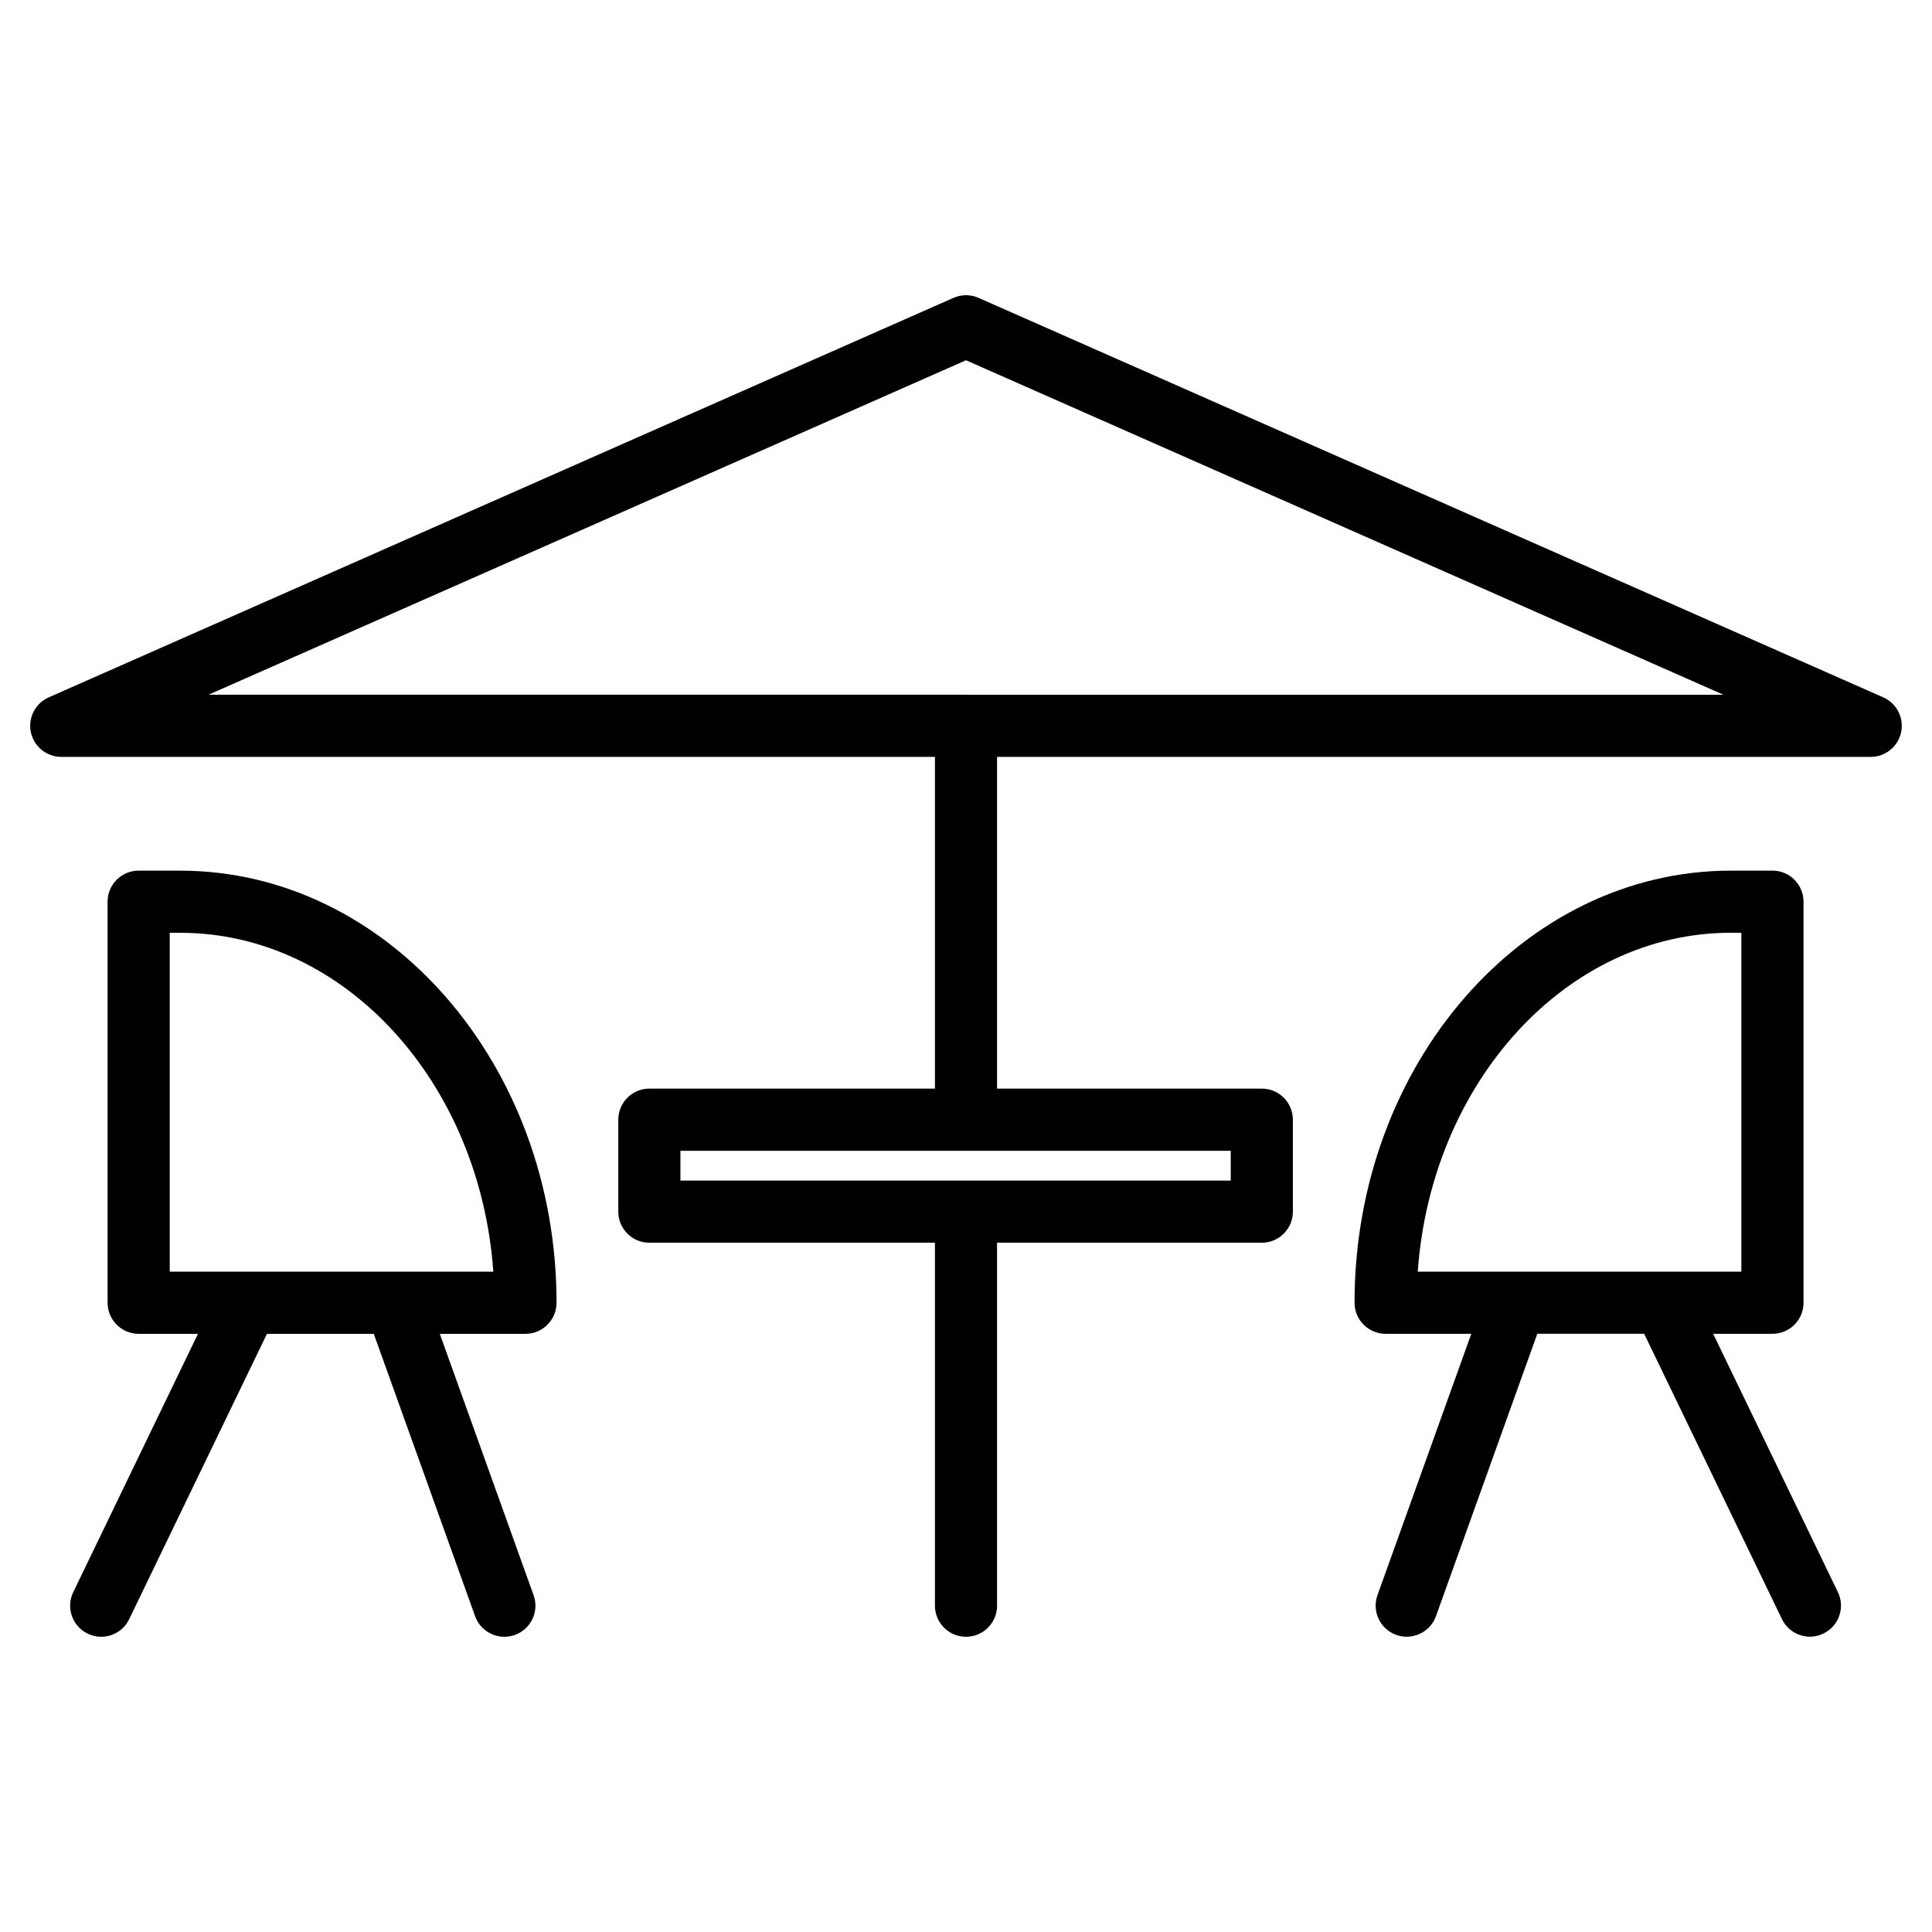
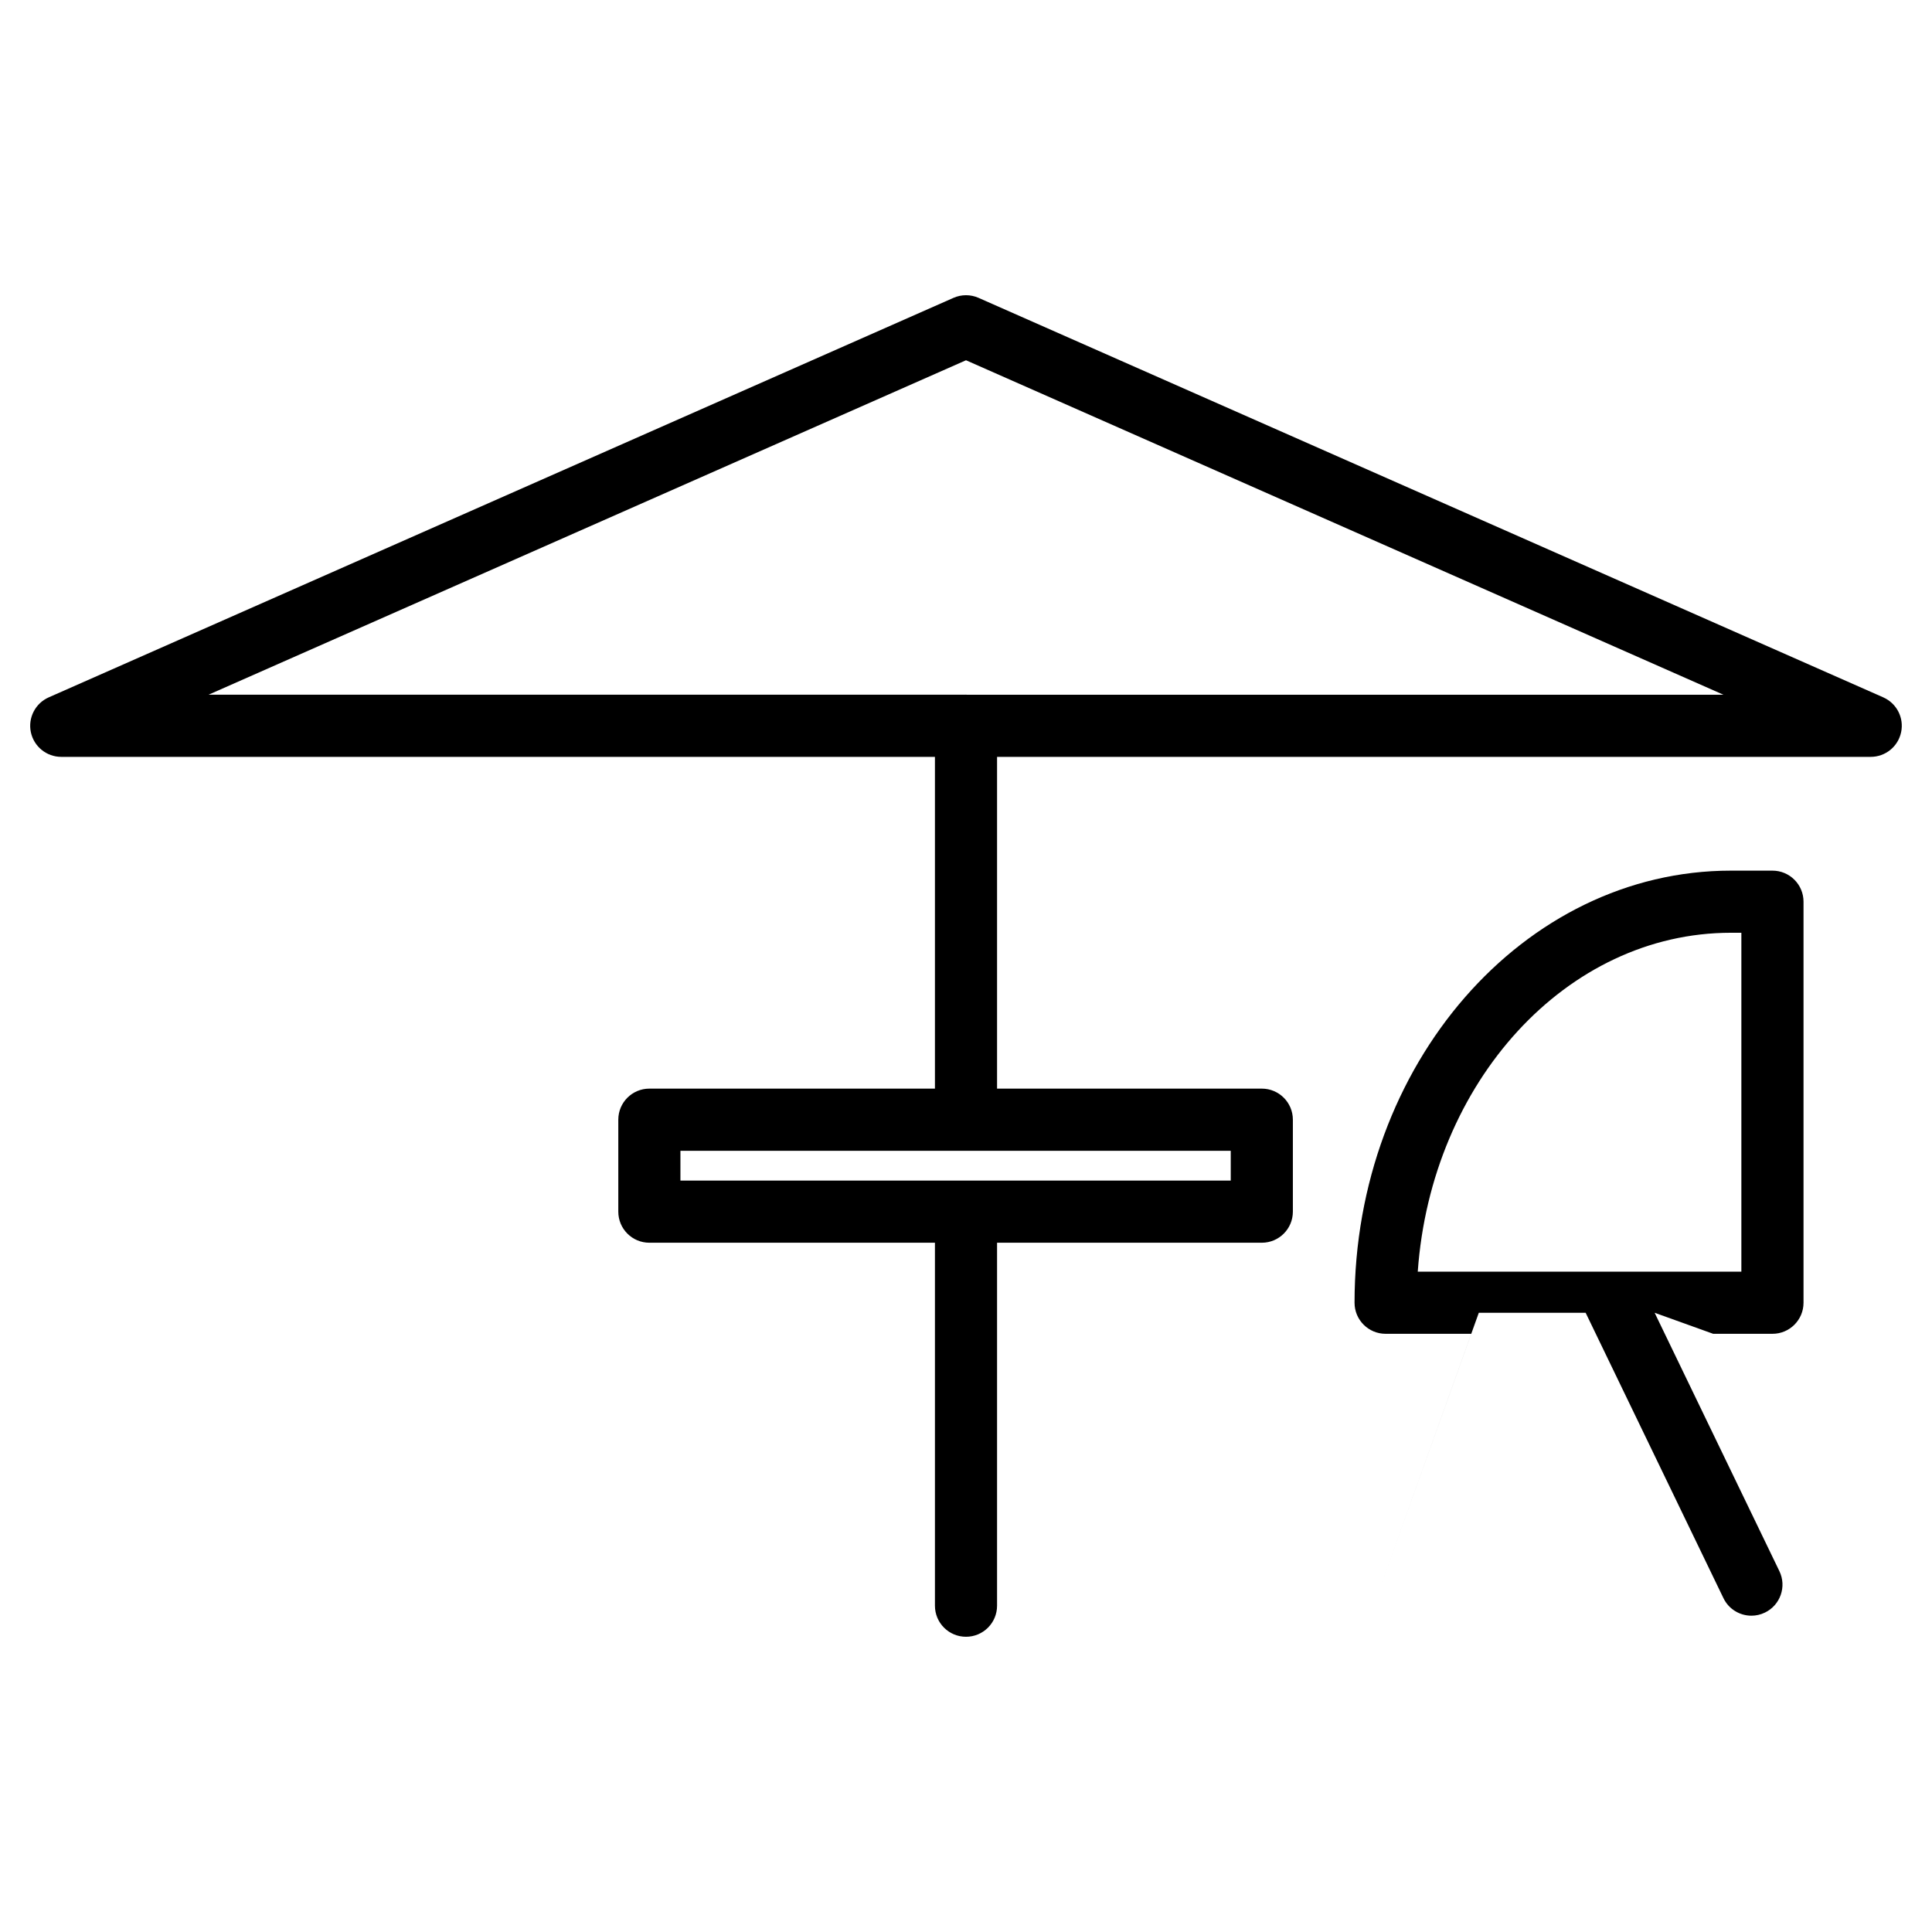
<svg xmlns="http://www.w3.org/2000/svg" id="Layer_1" viewBox="0 0 64 64">
  <path d="m62.386 23.101-29.97-13.234c-.264-.117-.567-.117-.831 0l-29.971 13.234c-.445.197-.692.679-.592 1.154.101.476.521.817 1.007.817h28.942v10.99h-9.46c-.568 0-1.029.46-1.029 1.029v3.047c0 .569.461 1.029 1.029 1.029h9.46v12.024c0 .569.461 1.029 1.029 1.029s1.029-.46 1.029-1.029v-12.024h8.77c.568 0 1.029-.46 1.029-1.029v-3.047c0-.569-.461-1.029-1.029-1.029h-8.77v-10.99h28.941c.487 0 .907-.341 1.007-.817.101-.475-.146-.957-.592-1.154zm-21.616 16.008h-18.23v-.988h18.23zm-8.755-16.096c-.005 0-.01-.003-.015-.003s-.01.003-.015.003h-25.076l25.091-11.079 25.091 11.08h-25.076z" />
-   <path d="m5.968 28.841h-1.375c-.568 0-1.029.46-1.029 1.029v13.285c0 .273.109.535.302.728s.455.302.728.302h1.964s-4.132 8.558-4.132 8.558c-.247.512-.033 1.127.479 1.374.144.069.297.103.447.103.382 0 .75-.214.927-.582l4.564-9.453h3.539s3.356 9.353 3.356 9.353c.151.42.547.682.969.682.116 0 .233-.019.348-.06.535-.192.813-.782.621-1.317l-3.107-8.658h2.838c.568 0 1.029-.461 1.029-1.03 0-7.892-5.594-14.313-12.469-14.313zm-.345 13.285v-11.226h.345c5.446 0 9.929 4.948 10.374 11.226h-10.72z" />
-   <path d="m56.751 44.184h1.964c.568 0 1.029-.46 1.029-1.029v-13.285c0-.569-.461-1.029-1.029-1.029h-1.375c-6.876 0-12.469 6.421-12.469 14.314 0 .569.461 1.029 1.029 1.029h2.838l-3.107 8.657c-.192.535.086 1.125.621 1.317.115.041.232.06.348.06.422 0 .818-.261.969-.682l3.356-9.353h3.54l4.564 9.452c.177.368.545.582.927.582.15 0 .303-.033.447-.103.512-.247.727-.862.479-1.374l-4.132-8.558zm.589-13.285h.345v11.226h-10.72c.445-6.279 4.928-11.226 10.374-11.226z" />
+   <path d="m56.751 44.184h1.964c.568 0 1.029-.46 1.029-1.029v-13.285c0-.569-.461-1.029-1.029-1.029h-1.375c-6.876 0-12.469 6.421-12.469 14.314 0 .569.461 1.029 1.029 1.029h2.838l-3.107 8.657l3.356-9.353h3.54l4.564 9.452c.177.368.545.582.927.582.15 0 .303-.033.447-.103.512-.247.727-.862.479-1.374l-4.132-8.558zm.589-13.285h.345v11.226h-10.72c.445-6.279 4.928-11.226 10.374-11.226z" />
</svg>